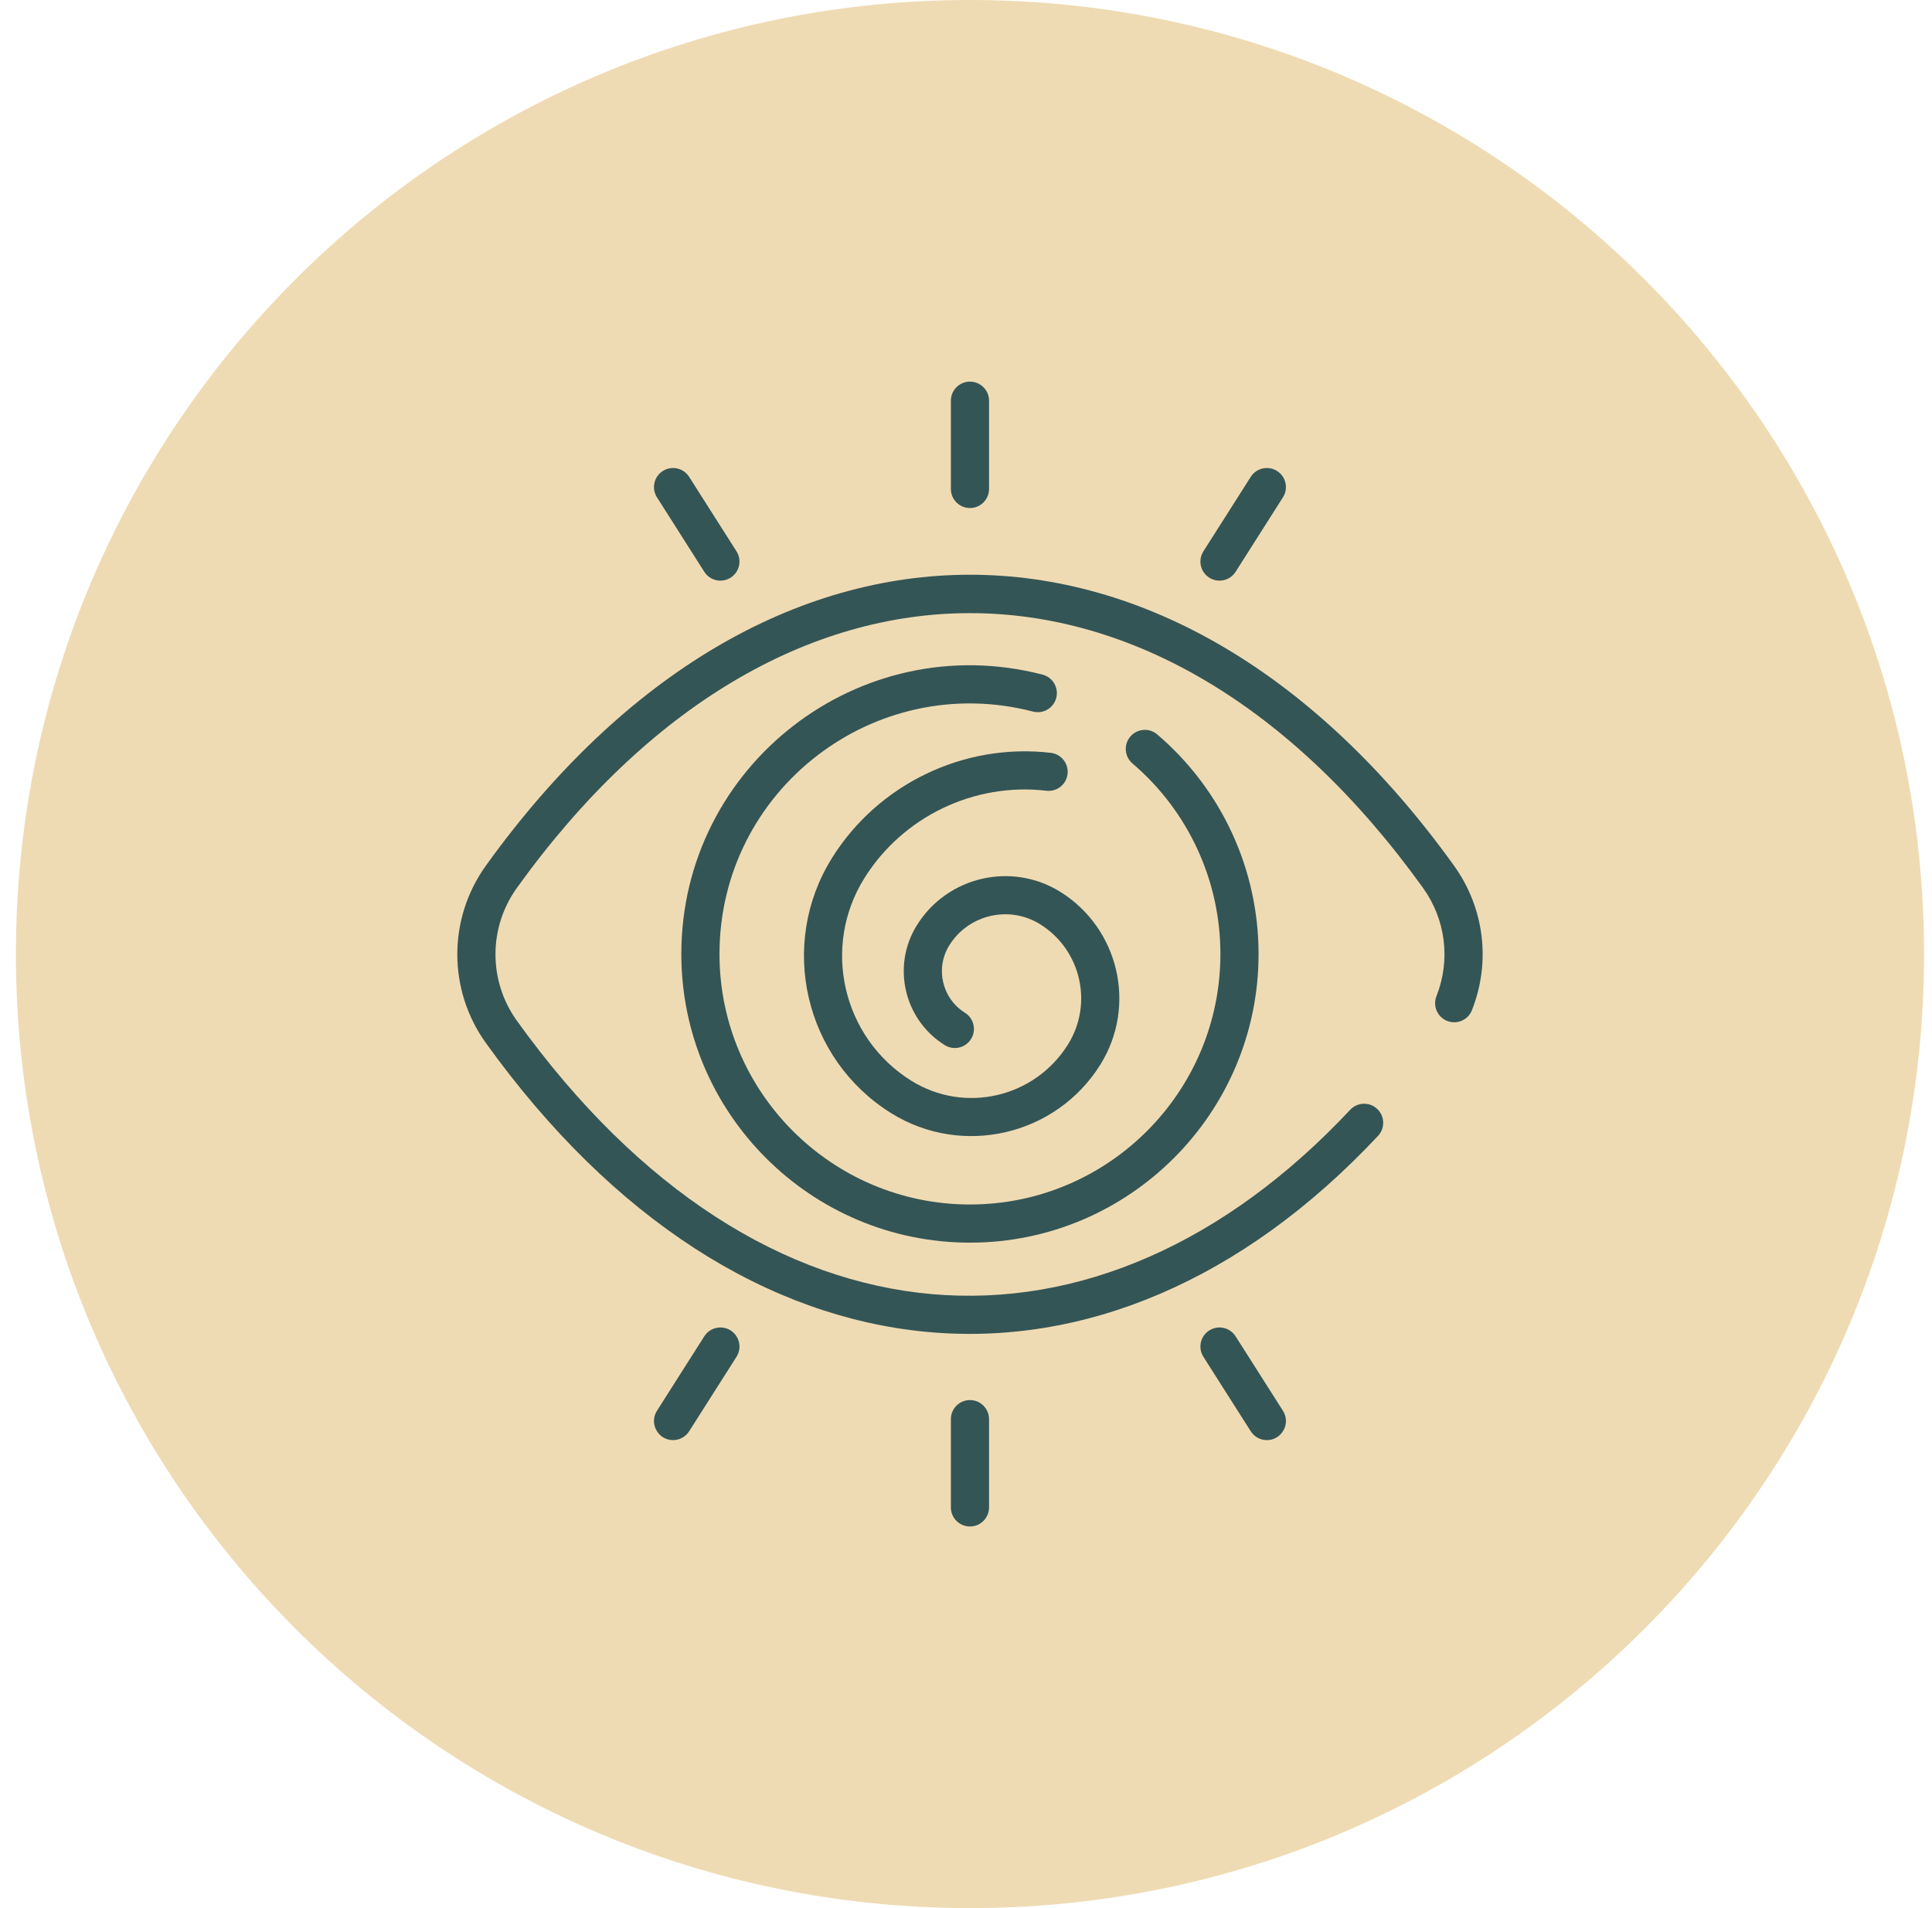
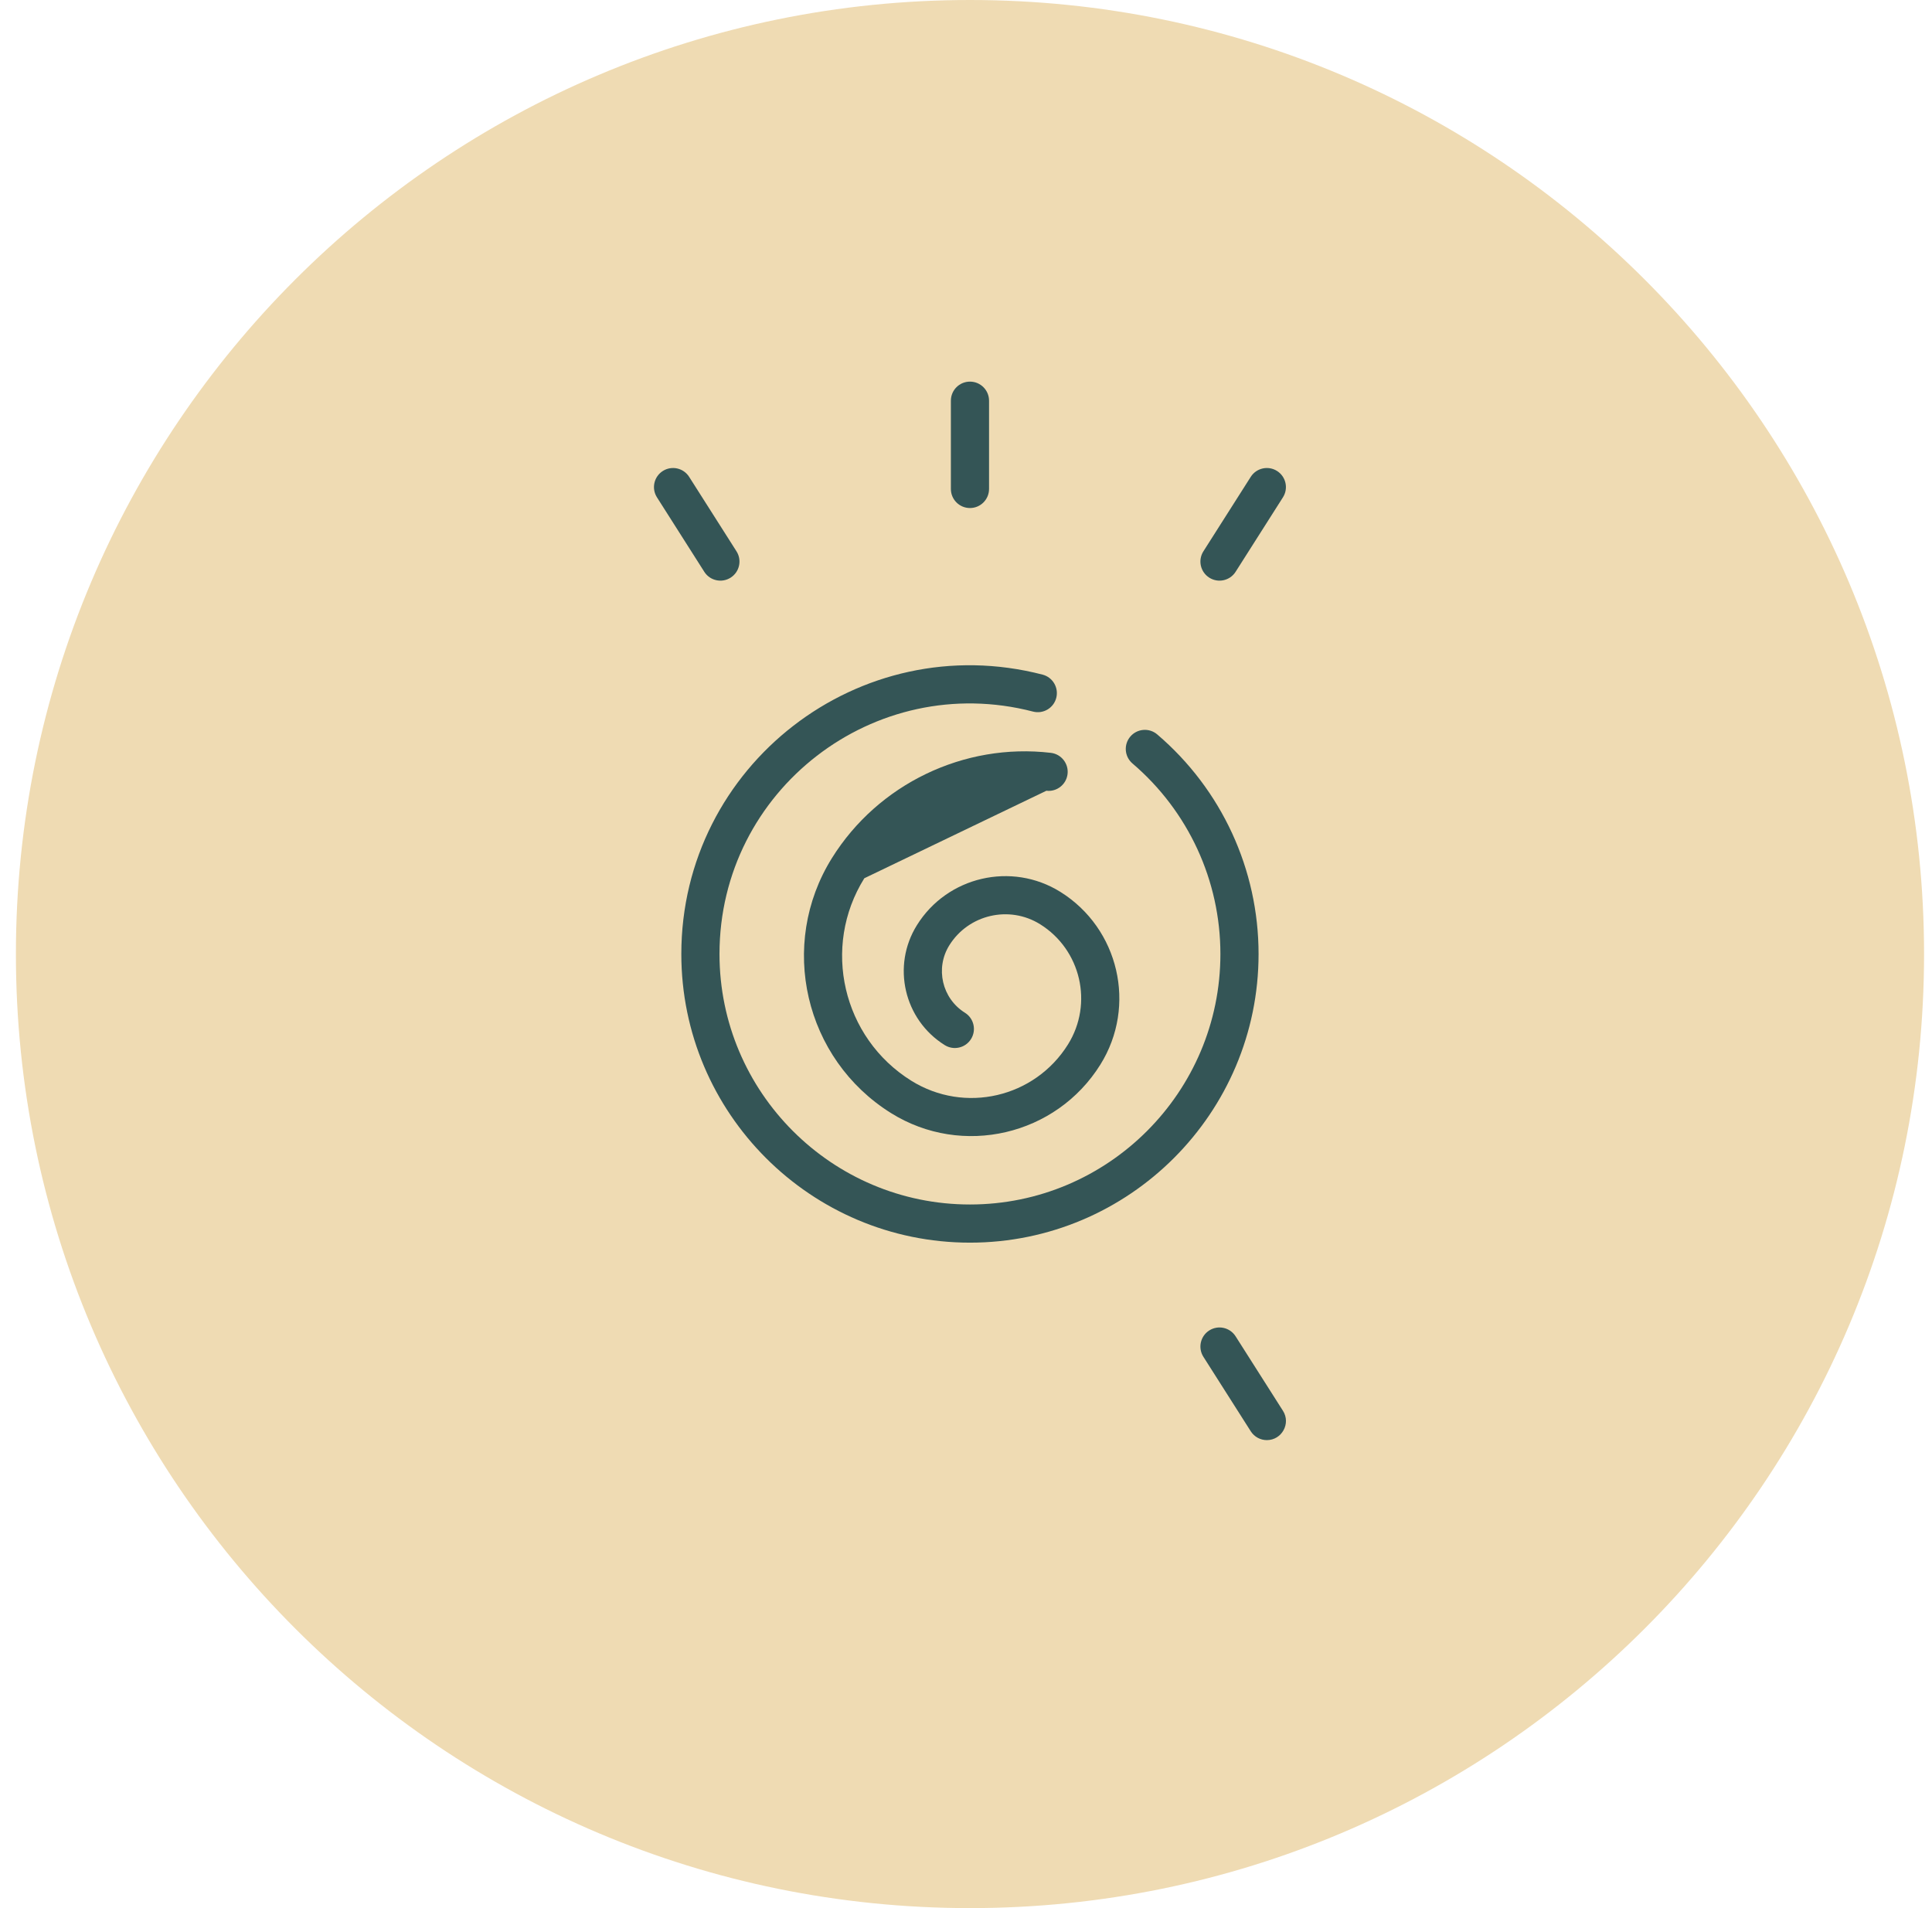
<svg xmlns="http://www.w3.org/2000/svg" width="81" height="80" viewBox="0 0 81 80" fill="none">
  <path d="M40.667 80C62.758 80 80.667 62.091 80.667 40C80.667 17.909 62.758 0 40.667 0C18.576 0 0.667 17.909 0.667 40C0.667 62.091 18.576 80 40.667 80Z" fill="#EFDBB3" />
-   <path d="M60.959 36.292C49.274 20.034 32.06 20.029 20.372 36.292C18.773 38.517 18.773 41.506 20.372 43.731C31.099 58.657 46.377 59.793 57.775 47.623C58.077 47.3 58.061 46.794 57.738 46.492C57.416 46.19 56.91 46.207 56.608 46.529C46.098 57.751 31.995 57.162 21.671 42.797C20.474 41.131 20.474 38.892 21.671 37.226C32.695 21.888 48.606 21.846 59.66 37.226C60.613 38.552 60.824 40.249 60.224 41.766C60.061 42.177 60.263 42.642 60.673 42.804C61.084 42.967 61.549 42.765 61.711 42.355C62.513 40.329 62.231 38.062 60.959 36.292Z" fill="#345556" />
  <path d="M43.711 28.285C36.04 26.297 28.565 32.088 28.565 39.999C28.565 46.672 33.993 52.1 40.666 52.1C47.338 52.1 52.766 46.672 52.766 39.999C52.766 36.453 51.218 33.097 48.518 30.792C48.182 30.505 47.677 30.545 47.39 30.881C47.103 31.217 47.143 31.722 47.479 32.009C49.822 34.009 51.166 36.922 51.166 39.999C51.166 45.79 46.456 50.5 40.666 50.5C34.876 50.5 30.165 45.79 30.165 39.999C30.165 33.126 36.66 28.11 43.309 29.834C43.737 29.945 44.173 29.688 44.284 29.261C44.395 28.833 44.138 28.396 43.711 28.285Z" fill="#345556" />
  <path d="M40.666 21.3C41.108 21.3 41.466 20.942 41.466 20.5V16.8C41.466 16.358 41.108 16 40.666 16C40.224 16 39.866 16.358 39.866 16.8V20.5C39.866 20.942 40.224 21.3 40.666 21.3Z" fill="#345556" />
  <path d="M29.528 23.974C29.764 24.345 30.258 24.457 30.632 24.219C31.005 23.982 31.115 23.488 30.878 23.115L28.893 19.993C28.656 19.62 28.162 19.51 27.789 19.747C27.416 19.984 27.306 20.478 27.543 20.851L29.528 23.974Z" fill="#345556" />
  <path d="M50.699 24.219C51.073 24.457 51.567 24.345 51.803 23.974L53.788 20.851C54.025 20.478 53.915 19.984 53.542 19.747C53.17 19.51 52.675 19.62 52.438 19.993L50.453 23.115C50.216 23.488 50.326 23.982 50.699 24.219Z" fill="#345556" />
-   <path d="M40.666 58.7C40.224 58.7 39.866 59.058 39.866 59.5V63.2C39.866 63.642 40.224 64 40.666 64C41.108 64 41.466 63.642 41.466 63.2V59.5C41.466 59.058 41.108 58.7 40.666 58.7Z" fill="#345556" />
-   <path d="M30.632 55.781C30.26 55.544 29.765 55.654 29.528 56.027L27.543 59.149C27.203 59.684 27.593 60.379 28.217 60.379C28.482 60.379 28.741 60.247 28.893 60.008L30.878 56.886C31.115 56.513 31.005 56.018 30.632 55.781Z" fill="#345556" />
  <path d="M51.803 56.027C51.566 55.654 51.072 55.544 50.699 55.781C50.326 56.018 50.216 56.513 50.453 56.886L52.438 60.008C52.591 60.248 52.849 60.379 53.114 60.379C53.738 60.379 54.129 59.684 53.788 59.149L51.803 56.027Z" fill="#345556" />
-   <path d="M43.87 33.153C44.309 33.205 44.706 32.891 44.758 32.452C44.809 32.013 44.495 31.616 44.057 31.564C40.419 31.137 36.817 32.869 34.88 35.975C32.615 39.607 33.727 44.404 37.359 46.669C40.345 48.531 44.28 47.608 46.134 44.634C47.668 42.175 46.914 38.927 44.456 37.393C42.413 36.12 39.716 36.745 38.443 38.788C37.377 40.496 37.9 42.753 39.609 43.818C39.984 44.052 40.477 43.938 40.711 43.563C40.945 43.188 40.83 42.694 40.456 42.461C39.495 41.862 39.202 40.594 39.8 39.634C40.607 38.34 42.315 37.944 43.609 38.751C45.319 39.818 45.843 42.077 44.777 43.788C43.382 46.024 40.443 46.706 38.206 45.311C35.322 43.513 34.439 39.705 36.237 36.822C37.848 34.238 40.845 32.798 43.87 33.153Z" fill="#345556" />
+   <path d="M43.87 33.153C44.309 33.205 44.706 32.891 44.758 32.452C44.809 32.013 44.495 31.616 44.057 31.564C40.419 31.137 36.817 32.869 34.88 35.975C32.615 39.607 33.727 44.404 37.359 46.669C40.345 48.531 44.28 47.608 46.134 44.634C47.668 42.175 46.914 38.927 44.456 37.393C42.413 36.12 39.716 36.745 38.443 38.788C37.377 40.496 37.9 42.753 39.609 43.818C39.984 44.052 40.477 43.938 40.711 43.563C40.945 43.188 40.83 42.694 40.456 42.461C39.495 41.862 39.202 40.594 39.8 39.634C40.607 38.34 42.315 37.944 43.609 38.751C45.319 39.818 45.843 42.077 44.777 43.788C43.382 46.024 40.443 46.706 38.206 45.311C35.322 43.513 34.439 39.705 36.237 36.822Z" fill="#345556" />
</svg>